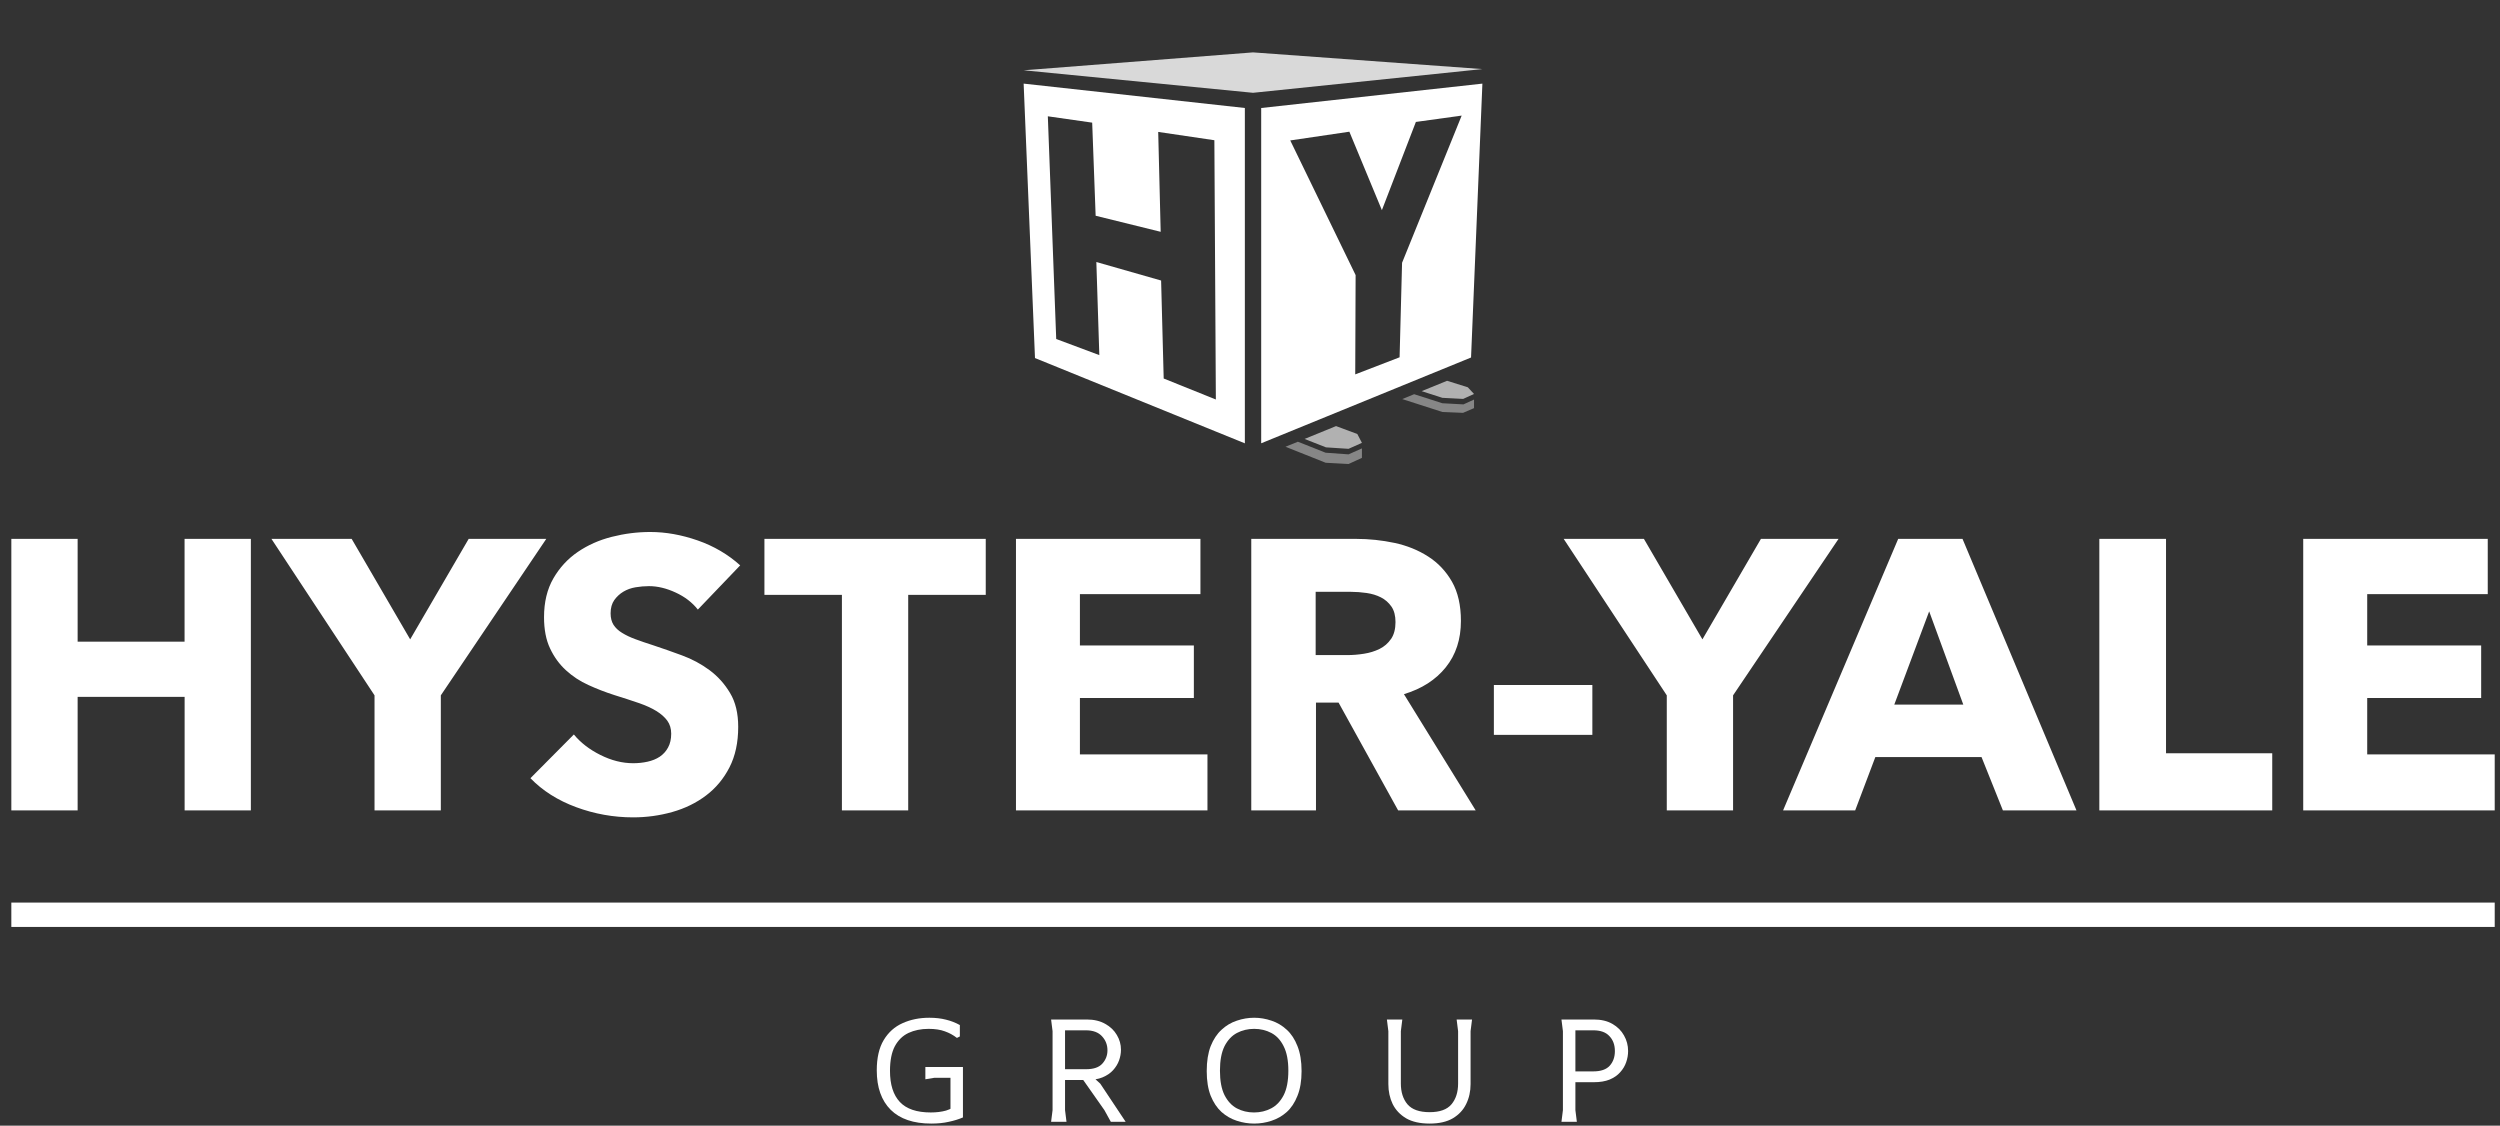
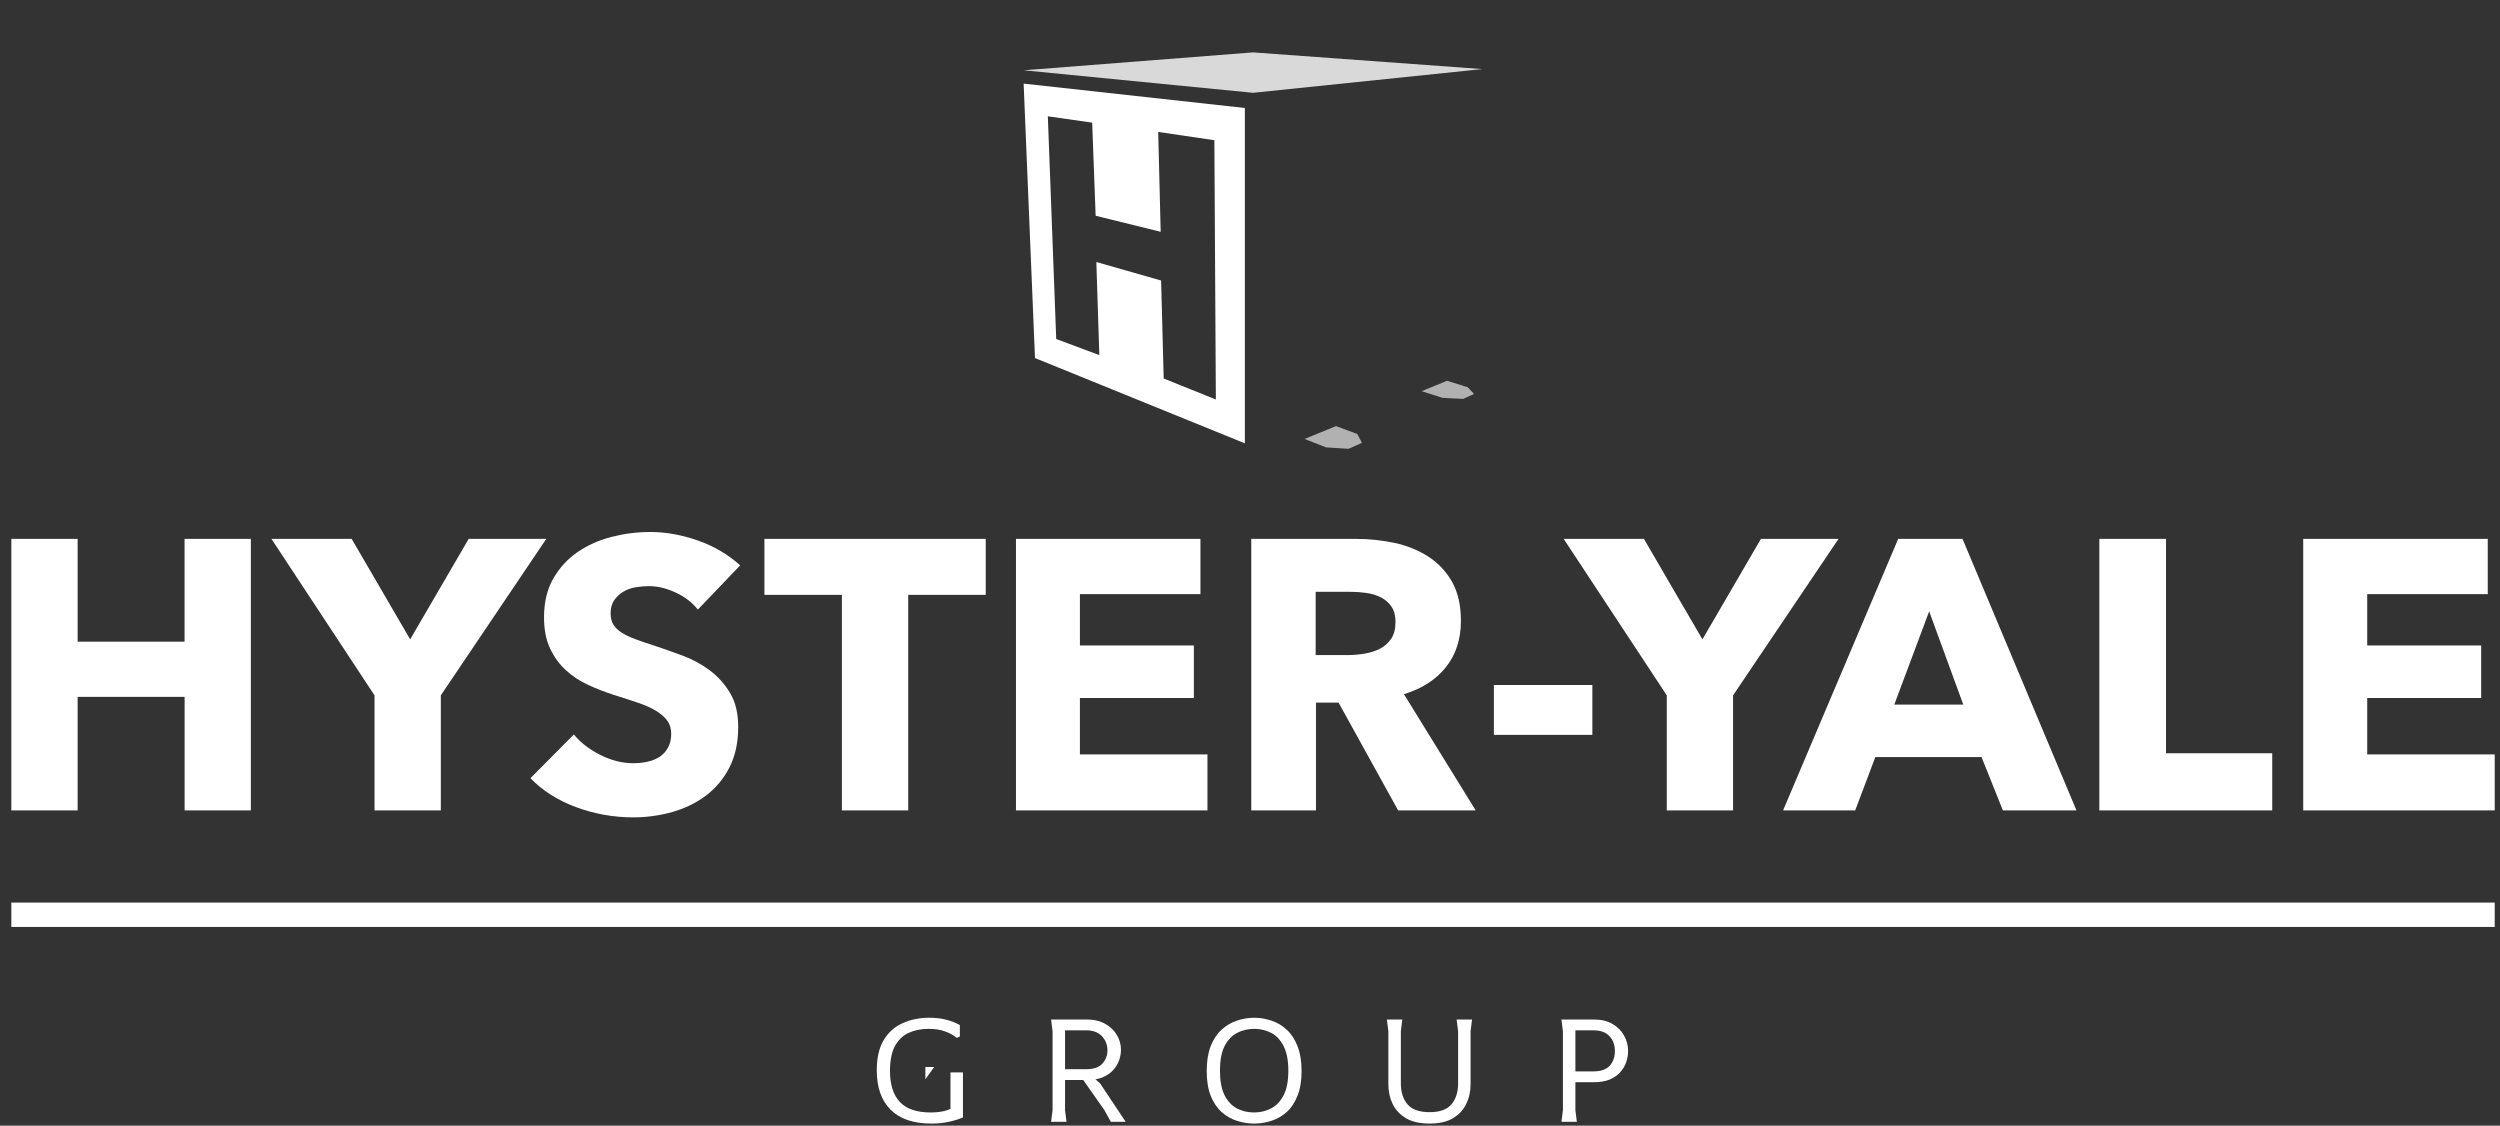
<svg xmlns="http://www.w3.org/2000/svg" width="191" height="86" viewBox="0 0 191 86" fill="none">
  <rect x="0" y="0" width="191" height="86" fill="#333333" stroke="none" />
  <path d="M99.669 33.535L102.074 32.553L103.699 33.158L104.051 33.834L103.029 34.29L101.303 34.178L99.669 33.535Z" fill="#B1B1B1" />
-   <path d="M98.211 34.132L101.282 35.355L103.029 35.45L104.051 34.982V34.257L103.029 34.713L101.278 34.588L99.158 33.747L98.211 34.132Z" fill="#868686" />
  <path d="M108.614 29.884L110.558 29.092L112.141 29.589L112.615 30.099L111.785 30.477L110.197 30.394L108.614 29.884Z" fill="#B1B1B1" />
-   <path d="M107.131 30.489L110.197 31.475L111.777 31.542L112.615 31.181V30.526L111.81 30.895L110.197 30.808L108.04 30.116L107.131 30.489Z" fill="#868686" />
  <path d="M78.206 5.37L95.731 4.002L113.252 5.278L95.731 7.09L78.206 5.37Z" fill="#D9D9D9" />
  <path d="M0.866 68.957H190.596V70.818H0.866V68.957Z" fill="white" />
  <path d="M119.295 85.707L119.407 84.813V78.783L119.295 77.89H121.773C122.327 77.89 122.798 78.002 123.187 78.225C123.575 78.448 123.871 78.743 124.073 79.107C124.282 79.472 124.387 79.87 124.387 80.302C124.387 80.585 124.338 80.868 124.241 81.151C124.144 81.434 123.99 81.69 123.781 81.921C123.579 82.152 123.31 82.338 122.973 82.48C122.644 82.614 122.244 82.68 121.773 82.68H120.36V84.813L120.472 85.707H119.295ZM120.36 81.854H121.729C122.304 81.854 122.723 81.709 122.985 81.419C123.246 81.128 123.377 80.756 123.377 80.302C123.377 79.833 123.239 79.453 122.962 79.163C122.693 78.865 122.282 78.716 121.729 78.716H120.36V81.854Z" fill="white" />
  <path d="M109.223 85.841C108.49 85.841 107.892 85.707 107.428 85.439C106.965 85.163 106.621 84.798 106.397 84.344C106.18 83.89 106.071 83.384 106.071 82.826V78.783L105.959 77.89H107.137L107.025 78.783V82.781C107.025 83.436 107.193 83.965 107.529 84.367C107.873 84.769 108.438 84.97 109.223 84.97C110.001 84.97 110.558 84.769 110.894 84.367C111.23 83.965 111.399 83.436 111.399 82.781V78.783L111.287 77.89H112.464L112.352 78.783V82.826C112.352 83.384 112.24 83.89 112.016 84.344C111.799 84.798 111.459 85.163 110.995 85.439C110.539 85.707 109.948 85.841 109.223 85.841Z" fill="white" />
  <path d="M95.817 85.841C95.368 85.841 94.927 85.77 94.494 85.628C94.06 85.487 93.671 85.264 93.327 84.959C92.983 84.646 92.707 84.233 92.497 83.719C92.295 83.205 92.194 82.576 92.194 81.832C92.194 81.08 92.295 80.444 92.497 79.922C92.707 79.401 92.983 78.984 93.327 78.672C93.671 78.352 94.06 78.121 94.494 77.979C94.927 77.831 95.368 77.756 95.817 77.756C96.266 77.756 96.707 77.831 97.14 77.979C97.574 78.121 97.963 78.352 98.307 78.672C98.651 78.984 98.924 79.401 99.126 79.922C99.335 80.444 99.44 81.08 99.44 81.832C99.44 82.576 99.335 83.205 99.126 83.719C98.924 84.233 98.651 84.646 98.307 84.959C97.963 85.264 97.574 85.487 97.14 85.628C96.714 85.77 96.273 85.841 95.817 85.841ZM95.806 84.992C96.284 84.992 96.722 84.888 97.118 84.679C97.514 84.471 97.832 84.136 98.071 83.674C98.311 83.205 98.43 82.58 98.43 81.798C98.43 81.024 98.311 80.403 98.071 79.934C97.84 79.465 97.525 79.126 97.129 78.917C96.733 78.709 96.296 78.605 95.817 78.605C95.338 78.605 94.901 78.709 94.505 78.917C94.109 79.126 93.791 79.465 93.551 79.934C93.32 80.403 93.204 81.024 93.204 81.798C93.204 82.573 93.32 83.194 93.551 83.663C93.791 84.132 94.105 84.471 94.494 84.679C94.89 84.888 95.327 84.992 95.806 84.992Z" fill="white" />
  <path d="M80.304 85.707L80.416 84.813V78.783L80.304 77.89H83.029C83.582 77.89 84.053 78.002 84.442 78.225C84.831 78.441 85.126 78.724 85.328 79.074C85.537 79.424 85.642 79.799 85.642 80.201C85.642 80.469 85.594 80.741 85.496 81.017C85.399 81.285 85.246 81.534 85.037 81.765C84.835 81.988 84.566 82.171 84.229 82.312C83.9 82.446 83.5 82.513 83.029 82.513H81.369V84.813L81.481 85.707H80.304ZM84.868 85.707L84.375 84.813L82.524 82.178H83.388L84.061 82.792L86.001 85.707H84.868ZM81.369 81.687H82.984C83.552 81.687 83.964 81.545 84.218 81.262C84.48 80.972 84.61 80.633 84.61 80.246C84.61 79.829 84.472 79.472 84.195 79.174C83.919 78.869 83.507 78.716 82.962 78.716H81.369V81.687Z" fill="white" />
-   <path d="M71.146 85.841C69.793 85.841 68.761 85.491 68.051 84.791C67.341 84.084 66.985 83.079 66.985 81.776C66.985 80.823 67.161 80.053 67.513 79.465C67.871 78.869 68.354 78.437 68.959 78.169C69.565 77.894 70.245 77.756 71.001 77.756C71.472 77.756 71.894 77.805 72.268 77.901C72.642 77.991 72.997 78.128 73.333 78.314V79.185L73.109 79.297C72.832 79.081 72.526 78.914 72.189 78.795C71.853 78.668 71.438 78.605 70.944 78.605C70.369 78.605 69.856 78.709 69.408 78.917C68.967 79.126 68.619 79.465 68.365 79.934C68.118 80.403 67.995 81.032 67.995 81.821C67.995 82.863 68.245 83.652 68.746 84.188C69.247 84.724 70.036 84.992 71.113 84.992C71.546 84.992 71.935 84.944 72.279 84.847C72.623 84.743 72.948 84.556 73.255 84.288L73.569 84.512V85.372C73.24 85.513 72.877 85.625 72.481 85.707C72.092 85.796 71.647 85.841 71.146 85.841ZM72.616 85.372V81.932H73.569V85.372H72.616ZM70.698 82.457V81.519H73.569V82.346H71.371L70.698 82.457Z" fill="white" />
+   <path d="M71.146 85.841C69.793 85.841 68.761 85.491 68.051 84.791C67.341 84.084 66.985 83.079 66.985 81.776C66.985 80.823 67.161 80.053 67.513 79.465C67.871 78.869 68.354 78.437 68.959 78.169C69.565 77.894 70.245 77.756 71.001 77.756C71.472 77.756 71.894 77.805 72.268 77.901C72.642 77.991 72.997 78.128 73.333 78.314V79.185L73.109 79.297C72.832 79.081 72.526 78.914 72.189 78.795C71.853 78.668 71.438 78.605 70.944 78.605C70.369 78.605 69.856 78.709 69.408 78.917C68.967 79.126 68.619 79.465 68.365 79.934C68.118 80.403 67.995 81.032 67.995 81.821C67.995 82.863 68.245 83.652 68.746 84.188C69.247 84.724 70.036 84.992 71.113 84.992C71.546 84.992 71.935 84.944 72.279 84.847C72.623 84.743 72.948 84.556 73.255 84.288L73.569 84.512V85.372C73.24 85.513 72.877 85.625 72.481 85.707C72.092 85.796 71.647 85.841 71.146 85.841ZM72.616 85.372V81.932H73.569V85.372H72.616ZM70.698 82.457V81.519H73.569H71.371L70.698 82.457Z" fill="white" />
  <path d="M19.166 61.912V41.17H14.101V49.021H5.931V41.17H0.866V61.912H5.931V53.241H14.105V61.912H19.171H19.166ZM35.807 41.17L31.337 48.847L26.867 41.17H20.738L28.614 53.125V61.912H33.679V53.125L41.736 41.17H35.807ZM56.55 43.193C55.62 42.356 54.539 41.722 53.307 41.291C52.071 40.86 50.865 40.644 49.679 40.644C48.69 40.644 47.714 40.768 46.746 41.013C45.779 41.258 44.911 41.643 44.141 42.169C43.37 42.696 42.75 43.371 42.276 44.192C41.803 45.013 41.564 45.999 41.564 47.152C41.564 48.089 41.715 48.889 42.025 49.539C42.331 50.194 42.737 50.75 43.24 51.21C43.742 51.67 44.312 52.047 44.958 52.337C45.599 52.632 46.256 52.884 46.927 53.1C47.614 53.316 48.234 53.514 48.774 53.701C49.319 53.888 49.771 54.091 50.136 54.315C50.5 54.538 50.781 54.787 50.982 55.061C51.179 55.334 51.28 55.666 51.28 56.055C51.28 56.466 51.2 56.818 51.041 57.108C50.882 57.403 50.668 57.635 50.404 57.813C50.136 57.991 49.826 58.115 49.47 58.194C49.114 58.273 48.749 58.31 48.372 58.31C47.542 58.31 46.709 58.099 45.871 57.68C45.033 57.262 44.354 56.739 43.843 56.113L40.525 59.454C41.455 60.412 42.615 61.15 44.019 61.668C45.423 62.186 46.872 62.447 48.372 62.447C49.398 62.447 50.396 62.31 51.363 62.037C52.331 61.763 53.19 61.344 53.94 60.777C54.69 60.213 55.289 59.492 55.733 58.625C56.177 57.755 56.399 56.727 56.399 55.533C56.399 54.501 56.194 53.635 55.775 52.943C55.36 52.246 54.837 51.666 54.204 51.197C53.571 50.729 52.872 50.352 52.101 50.07C51.33 49.784 50.588 49.527 49.88 49.291C49.386 49.133 48.942 48.984 48.548 48.835C48.15 48.69 47.811 48.528 47.526 48.35C47.237 48.176 47.023 47.968 46.872 47.736C46.725 47.5 46.65 47.21 46.65 46.858C46.65 46.447 46.746 46.111 46.931 45.846C47.119 45.585 47.35 45.369 47.626 45.204C47.903 45.038 48.213 44.926 48.561 44.868C48.904 44.81 49.248 44.781 49.583 44.781C50.236 44.781 50.911 44.943 51.611 45.266C52.314 45.589 52.88 46.02 53.316 46.572L56.542 43.202L56.55 43.193ZM75.311 45.448V41.17H58.402V45.448H64.322V61.916H69.387V45.448H75.311ZM92.25 61.912V57.635H82.505V53.328H91.211V49.316H82.505V45.39H91.713V41.17H77.62V61.912H92.25ZM112.741 61.912L107.261 53.034C108.623 52.623 109.691 51.939 110.458 50.982C111.229 50.024 111.614 48.843 111.614 47.438C111.614 46.248 111.388 45.249 110.935 44.449C110.479 43.649 109.871 43.003 109.113 42.518C108.35 42.029 107.491 41.68 106.536 41.477C105.577 41.274 104.596 41.17 103.591 41.17H95.597V61.912H100.541V53.68H102.267L106.817 61.912H112.741ZM106.272 48.818C106.046 49.15 105.753 49.403 105.392 49.581C105.036 49.755 104.638 49.879 104.203 49.946C103.767 50.016 103.34 50.049 102.925 50.049H100.516V45.216H103.222C103.599 45.216 103.993 45.245 104.399 45.303C104.806 45.361 105.175 45.473 105.501 45.639C105.828 45.805 106.096 46.041 106.306 46.343C106.515 46.646 106.616 47.044 106.616 47.529C106.616 48.055 106.503 48.486 106.276 48.818M121.656 52.333H114.132V56.142H121.656V52.333ZM134.535 41.17L130.065 48.847L125.595 41.17H119.465L127.342 53.125V61.912H132.407V53.125L140.464 41.17H134.535ZM158.642 61.912L149.936 41.17H145.022L136.228 61.912H141.737L143.275 57.842H151.39L153.02 61.912H158.646H158.642ZM149.995 53.83H144.724L147.389 46.708L149.995 53.83ZM173.599 61.912V57.548H165.484V41.17H160.389V61.912H173.599ZM190.596 61.912V57.635H180.855V53.328H189.561V49.316H180.855V45.39H190.064V41.17H175.966V61.912H190.596Z" fill="white" />
  <path d="M78.206 6.389L79.073 27.355L95.107 33.871V8.251L78.21 6.389H78.206ZM88.906 28.918L88.709 21.432L83.761 20.018L83.988 27.131L80.695 25.9L80.054 8.885L83.443 9.37L83.707 16.483L88.676 17.71L88.487 10.079L92.778 10.713L92.891 30.522L88.915 28.922L88.906 28.918Z" fill="white" />
-   <path d="M96.355 8.251V33.867L112.388 27.314L113.255 6.389L96.359 8.251H96.355ZM107.118 20.072L106.929 27.297L103.54 28.603L103.569 21.017L98.575 10.729L103.091 10.062L105.576 16.056L108.173 9.316L111.672 8.831L107.118 20.076V20.072Z" fill="white" />
</svg>